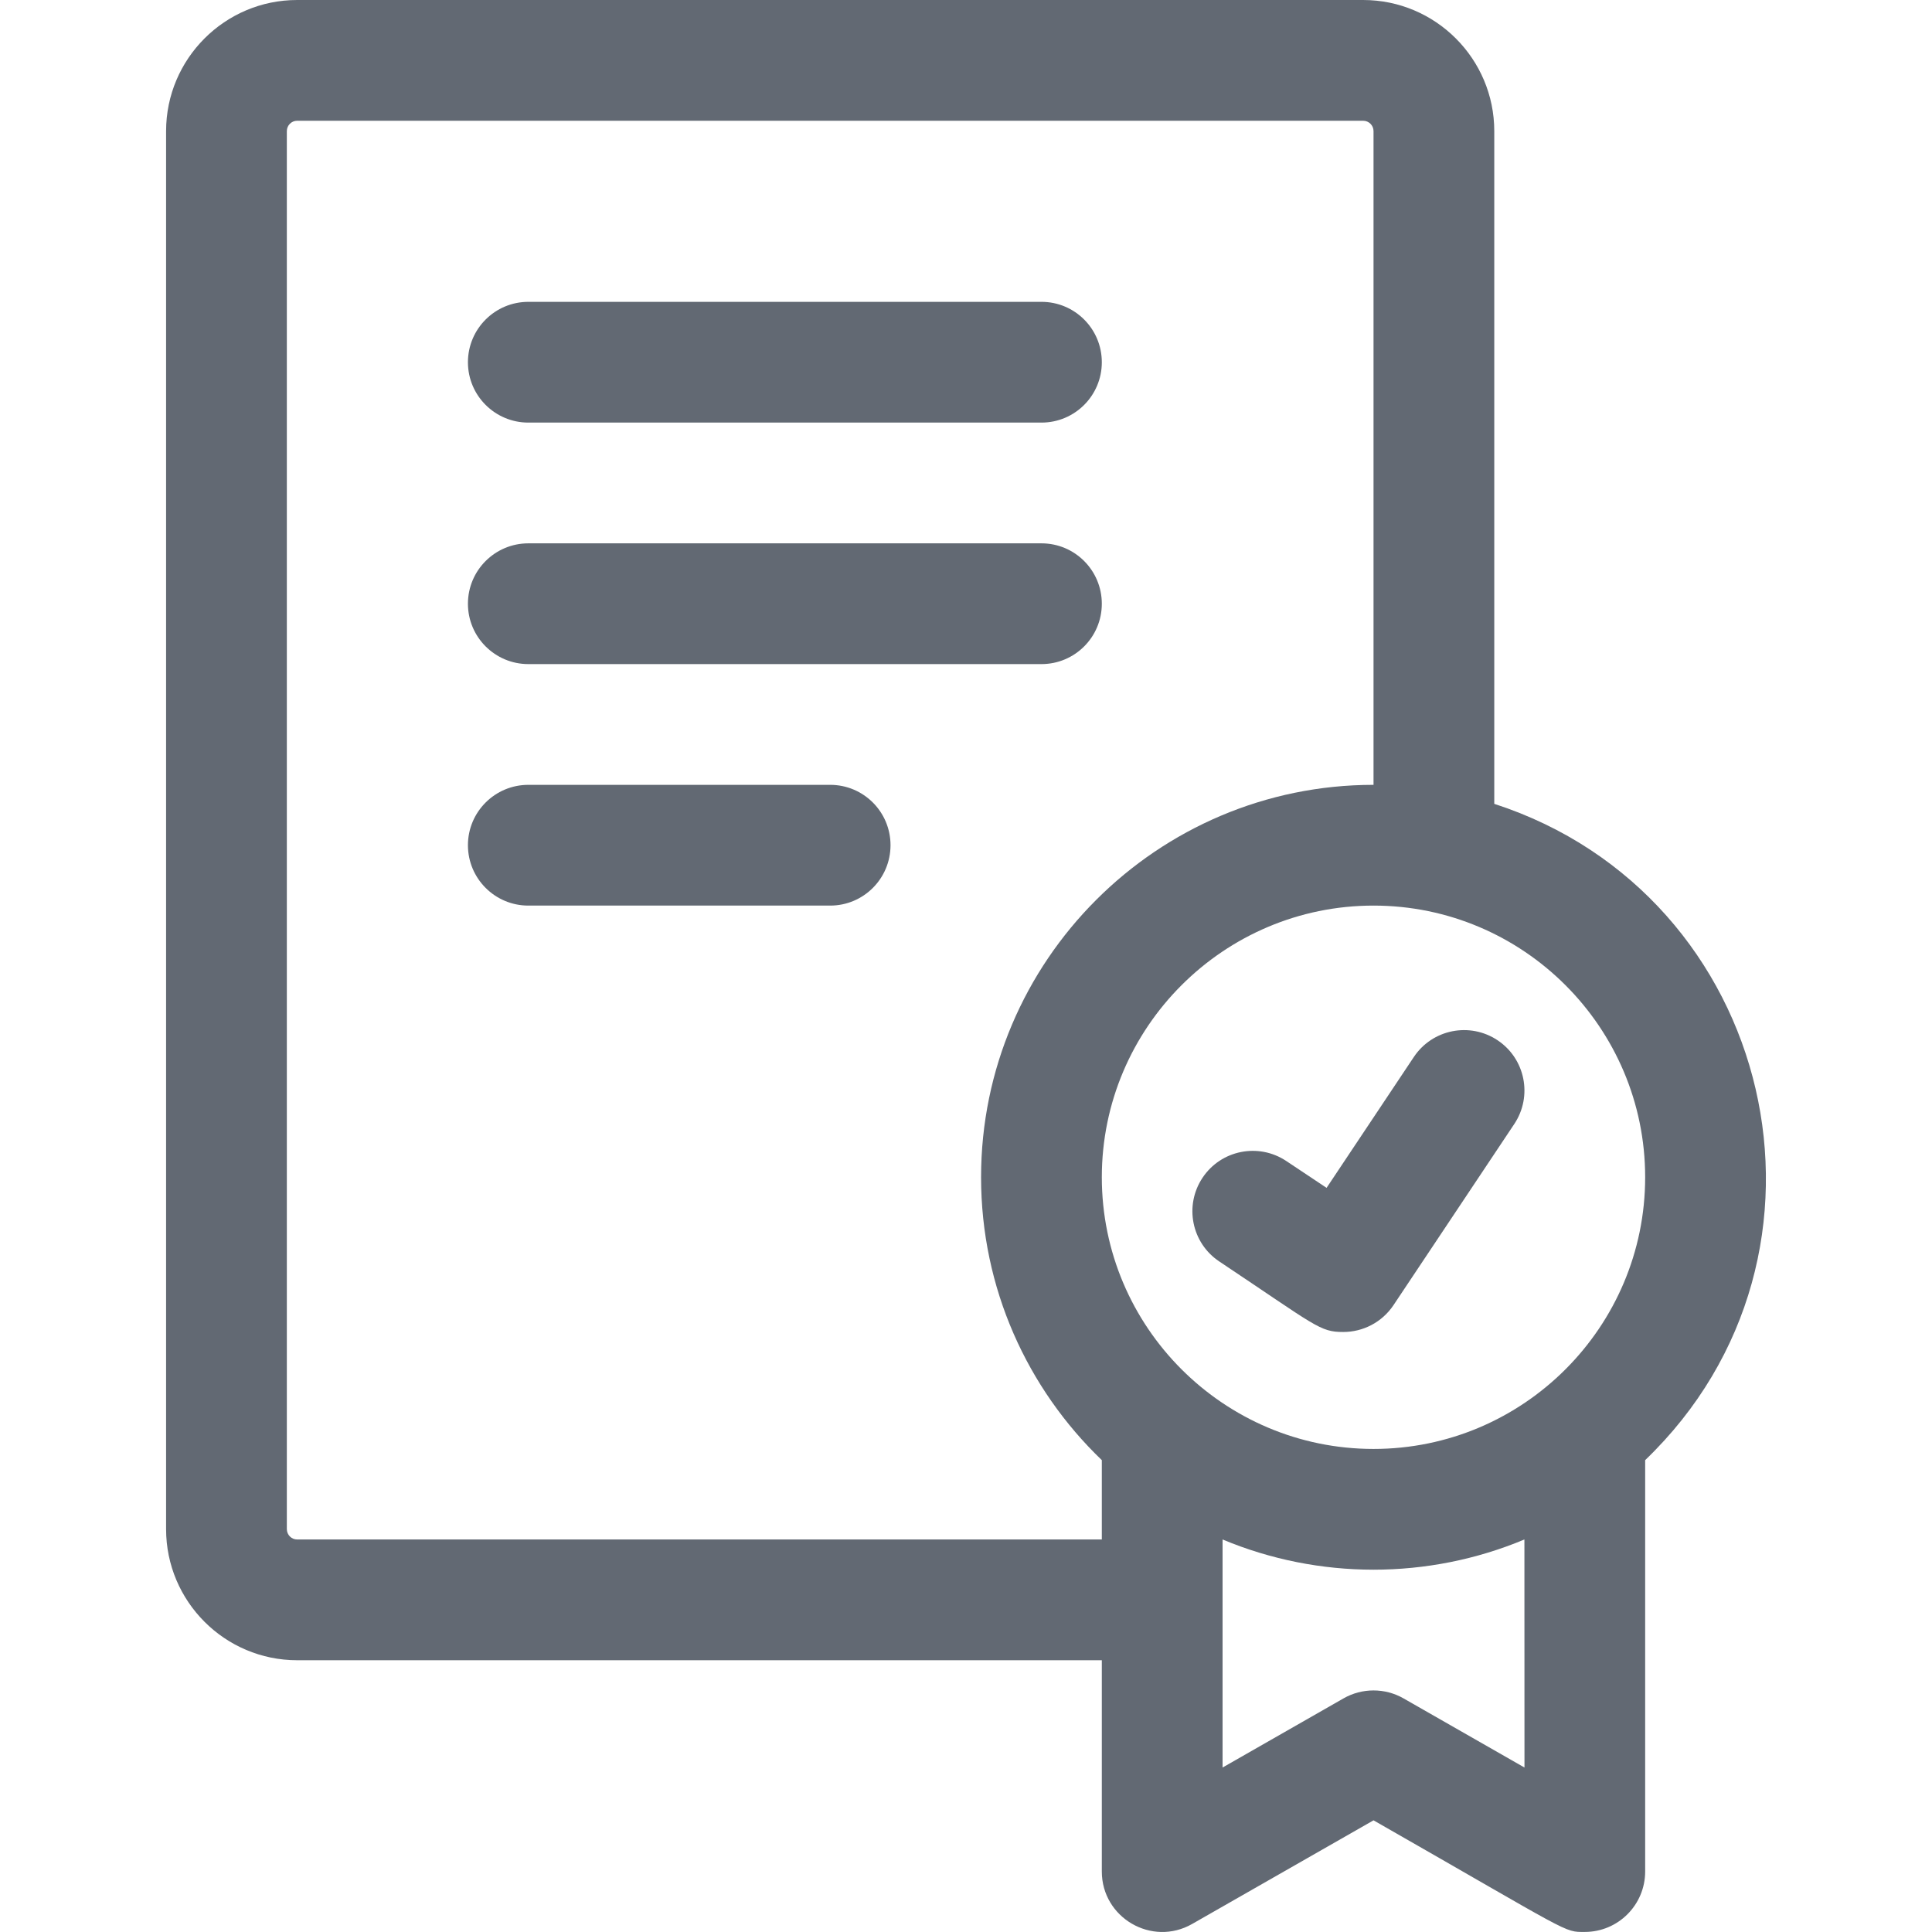
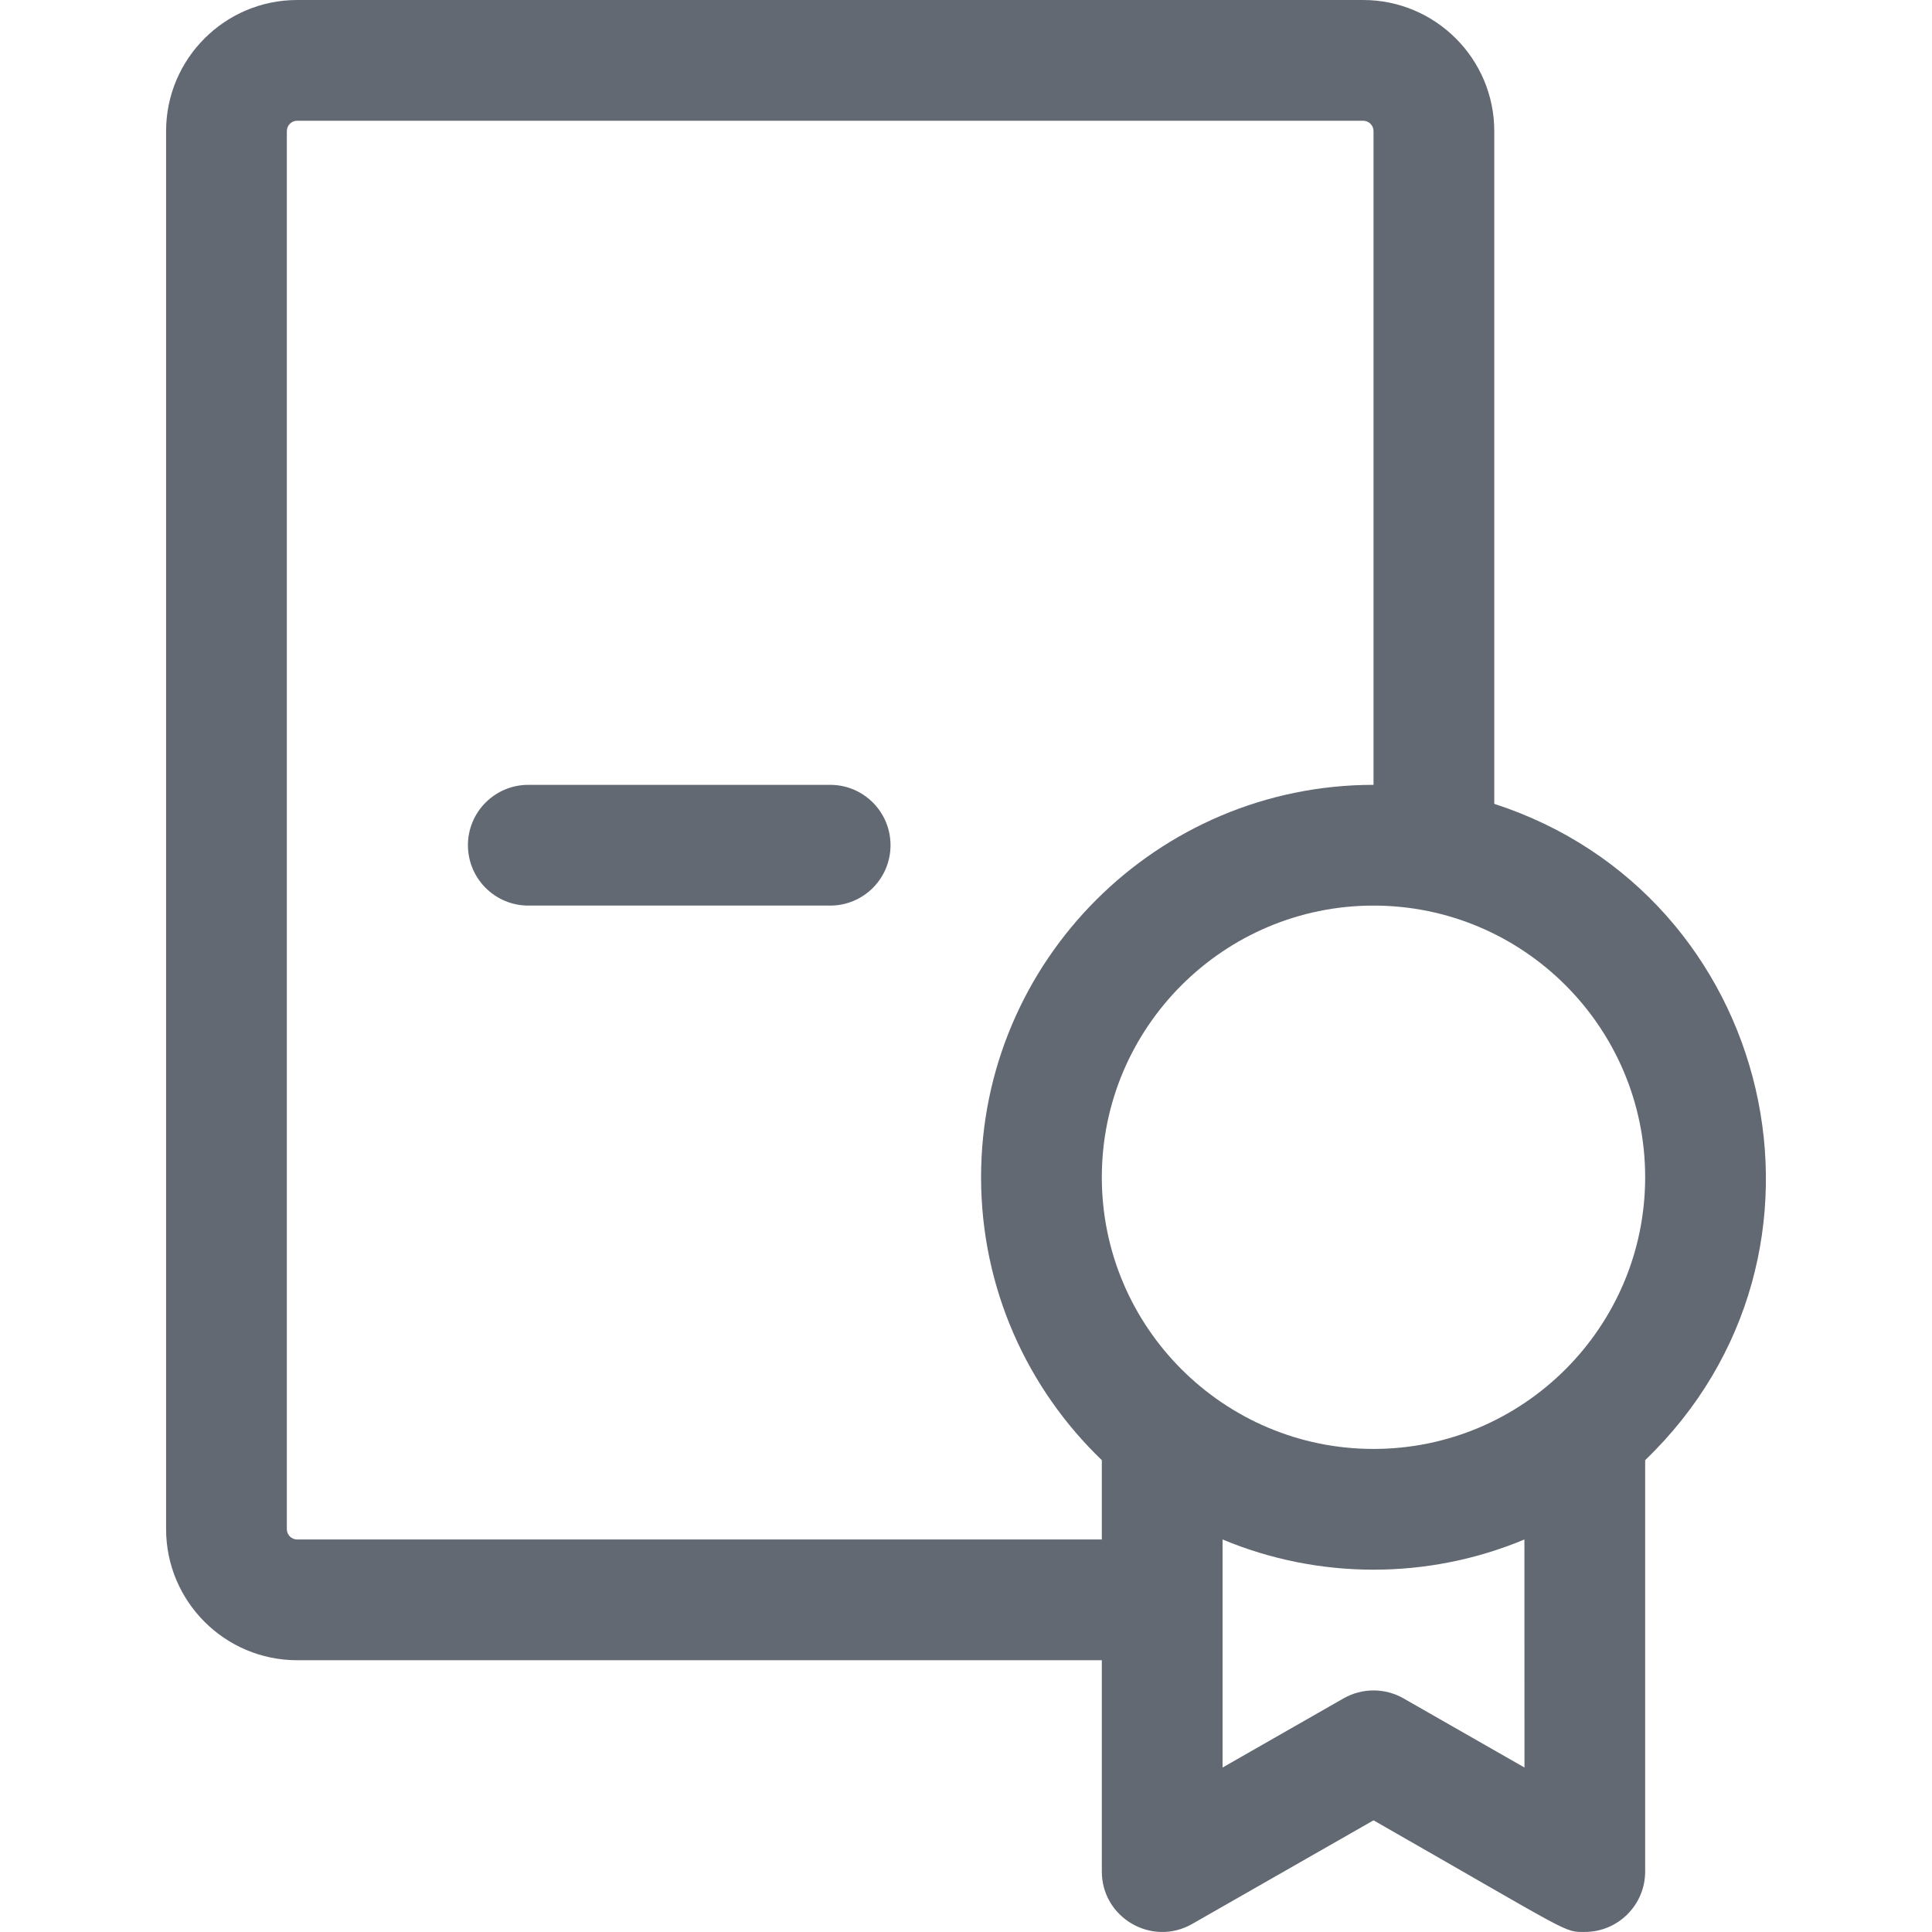
<svg xmlns="http://www.w3.org/2000/svg" width="30" height="30" viewBox="0 0 30 30" fill="none">
  <path d="M23.203 12.482V2.036C23.203 0.913 22.29 0 21.167 0H4.614C3.492 0 2.579 0.913 2.579 2.036V23.744C2.579 24.867 3.492 25.78 4.614 25.78H17.109V29.061C17.109 29.778 17.886 30.233 18.512 29.875L21.328 28.266C24.438 30.043 24.276 29.999 24.609 29.999C25.127 29.999 25.546 29.578 25.546 29.061V22.673C28.883 19.468 27.561 13.895 23.203 12.482ZM4.614 23.905C4.526 23.905 4.454 23.833 4.454 23.744V2.036C4.454 1.947 4.526 1.875 4.614 1.875H21.167C21.256 1.875 21.328 1.947 21.328 2.036V12.187C17.968 12.187 15.234 14.921 15.234 18.28C15.234 20.005 15.954 21.564 17.109 22.673V23.905H4.614ZM23.672 27.446L21.793 26.372C21.505 26.208 21.151 26.208 20.863 26.372L18.984 27.446V23.905C20.479 24.53 22.175 24.531 23.671 23.905L23.672 27.446ZM21.328 22.499C19.002 22.499 17.109 20.607 17.109 18.28C17.109 15.954 19.002 14.062 21.328 14.062C23.654 14.062 25.546 15.954 25.546 18.28C25.546 20.607 23.654 22.499 21.328 22.499Z" fill="#626973" />
-   <path d="M20.858 20.683C20.492 20.683 20.445 20.596 18.933 19.588C18.502 19.301 18.386 18.719 18.673 18.288C18.96 17.857 19.542 17.741 19.973 18.028L20.599 18.445L21.954 16.413C22.241 15.982 22.823 15.866 23.254 16.153C23.685 16.44 23.801 17.022 23.514 17.453L21.639 20.265C21.458 20.536 21.161 20.683 20.858 20.683Z" fill="#626973" />
-   <path d="M16.172 6.562H8.204C7.686 6.562 7.266 6.142 7.266 5.625C7.266 5.107 7.686 4.687 8.204 4.687H16.172C16.69 4.687 17.109 5.107 17.109 5.625C17.109 6.142 16.69 6.562 16.172 6.562Z" fill="#626973" />
-   <path d="M16.172 10.312H8.204C7.686 10.312 7.266 9.892 7.266 9.375C7.266 8.857 7.686 8.437 8.204 8.437H16.172C16.69 8.437 17.109 8.857 17.109 9.375C17.109 9.892 16.69 10.312 16.172 10.312Z" fill="#626973" />
  <path d="M12.891 14.062H8.204C7.686 14.062 7.266 13.642 7.266 13.124C7.266 12.607 7.686 12.187 8.204 12.187H12.891C13.409 12.187 13.828 12.607 13.828 13.124C13.828 13.642 13.409 14.062 12.891 14.062Z" fill="#626973" />
</svg>